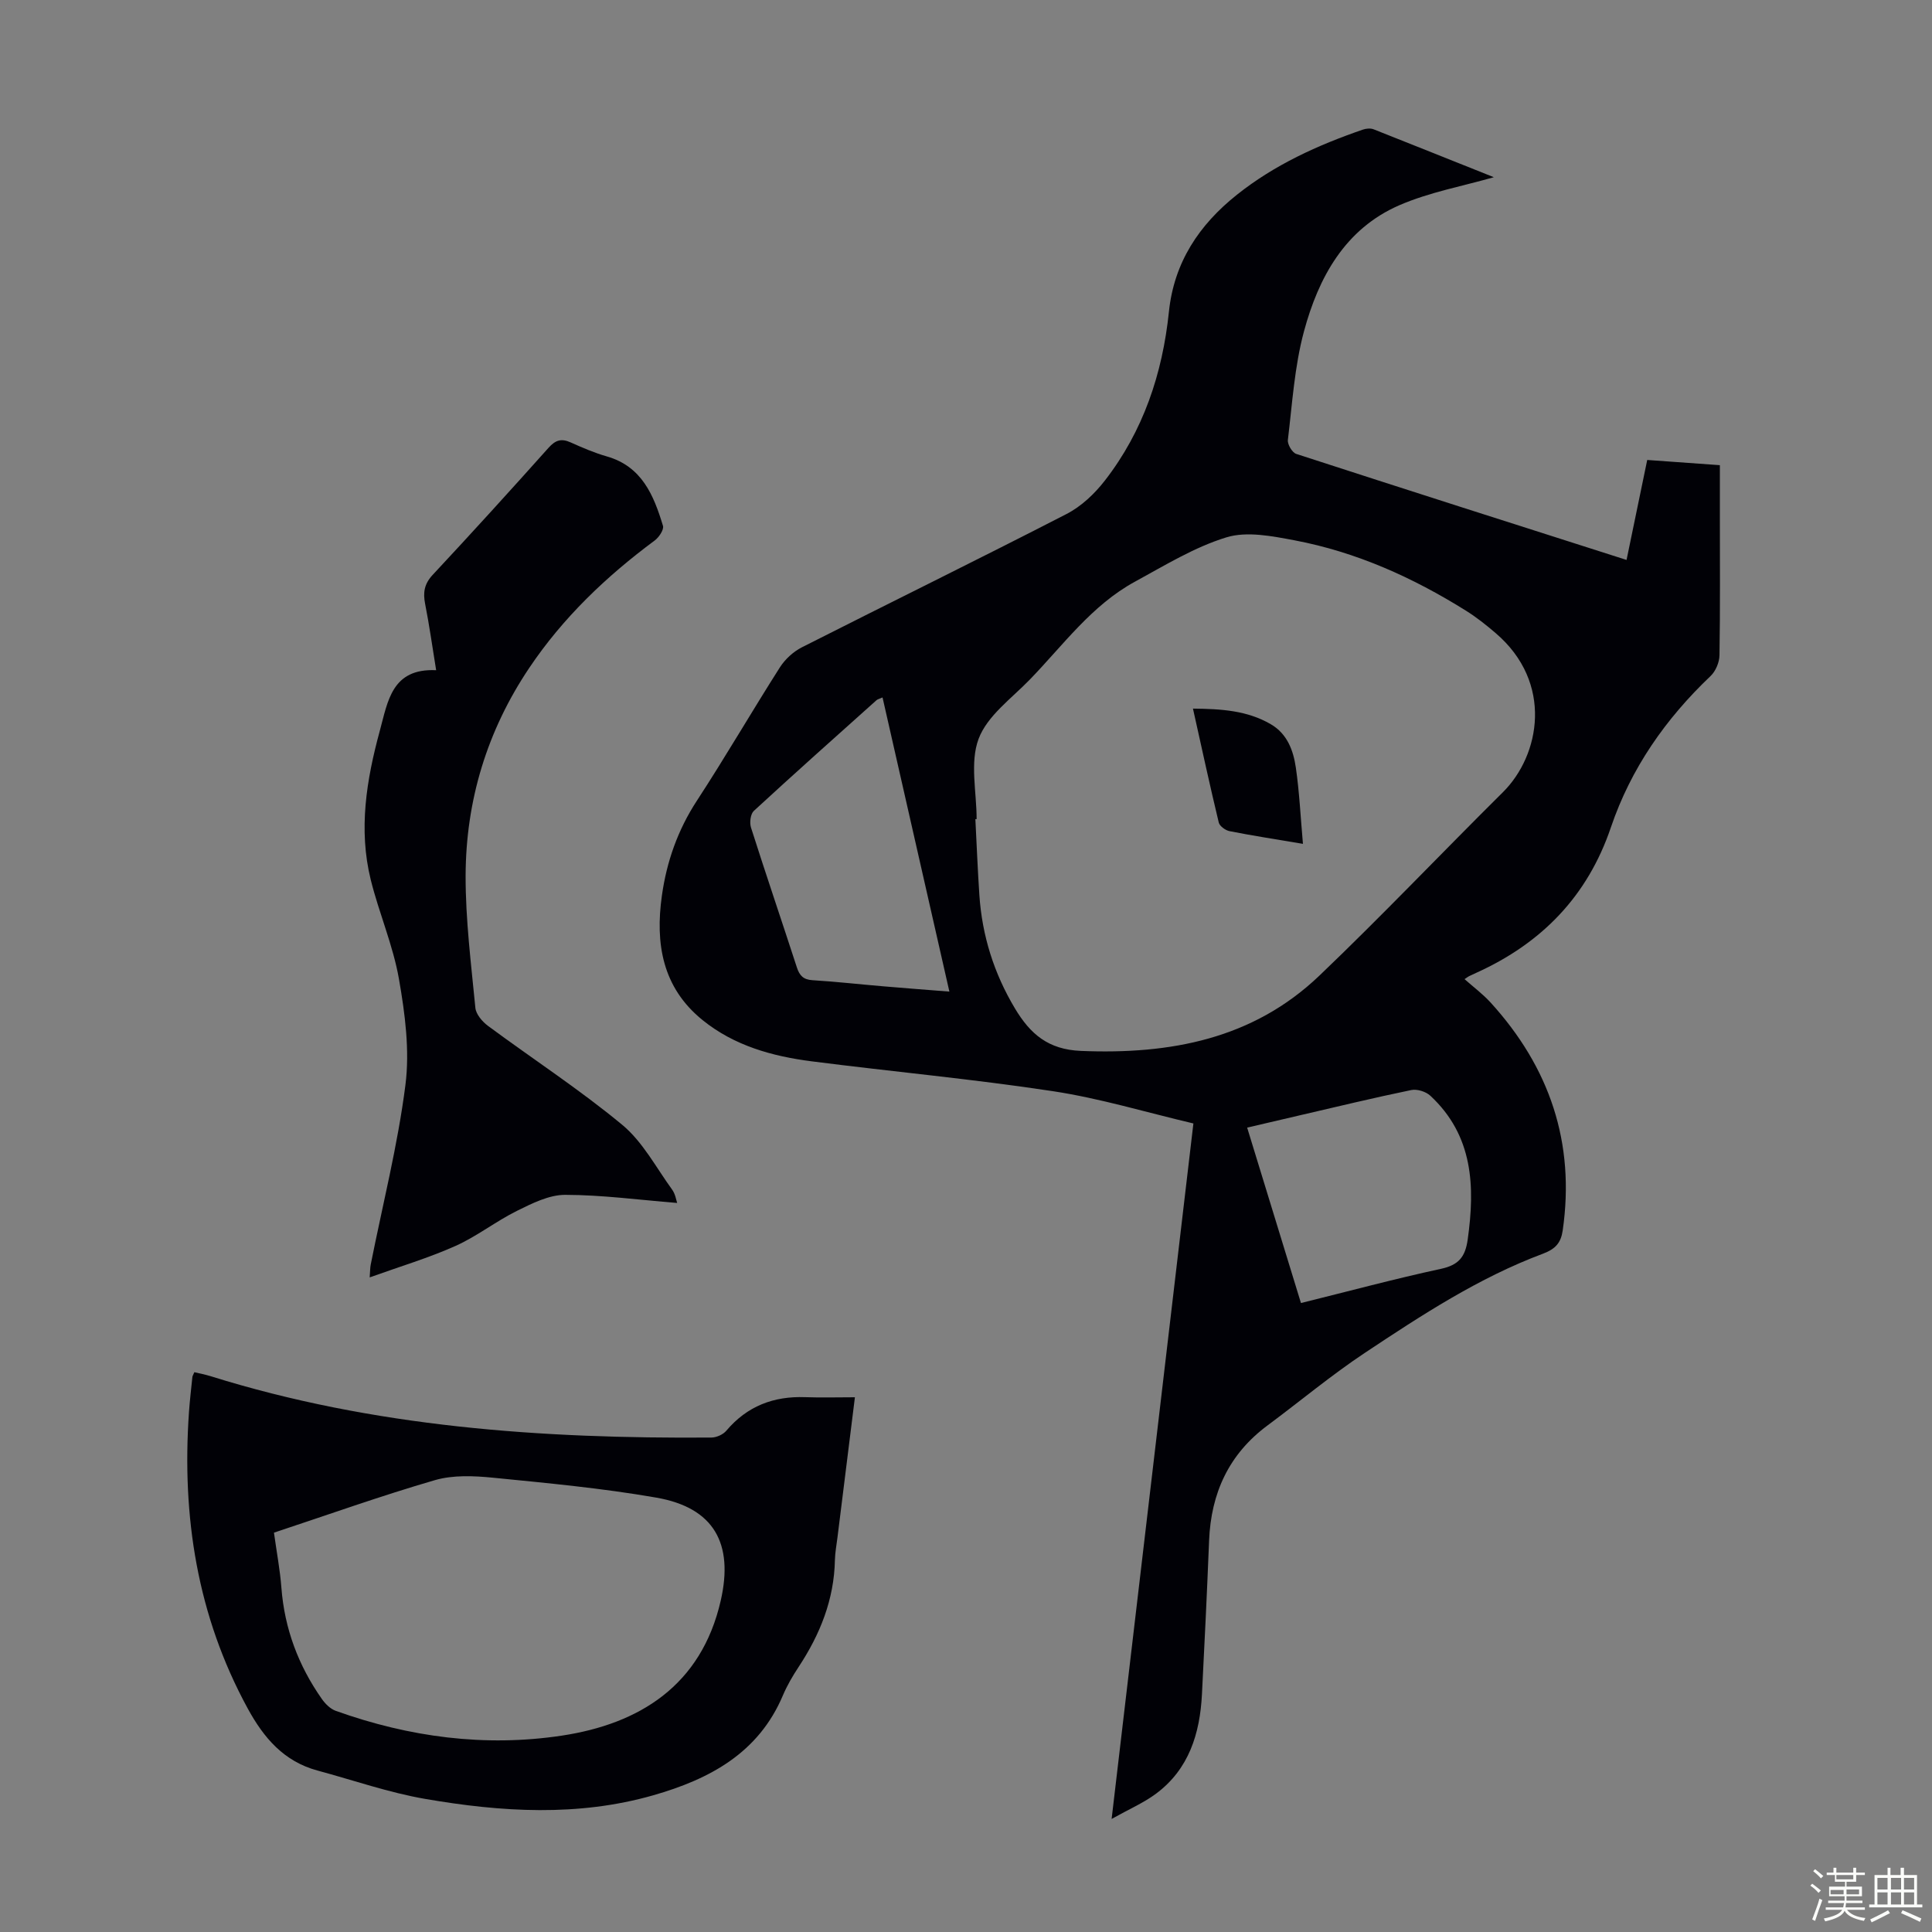
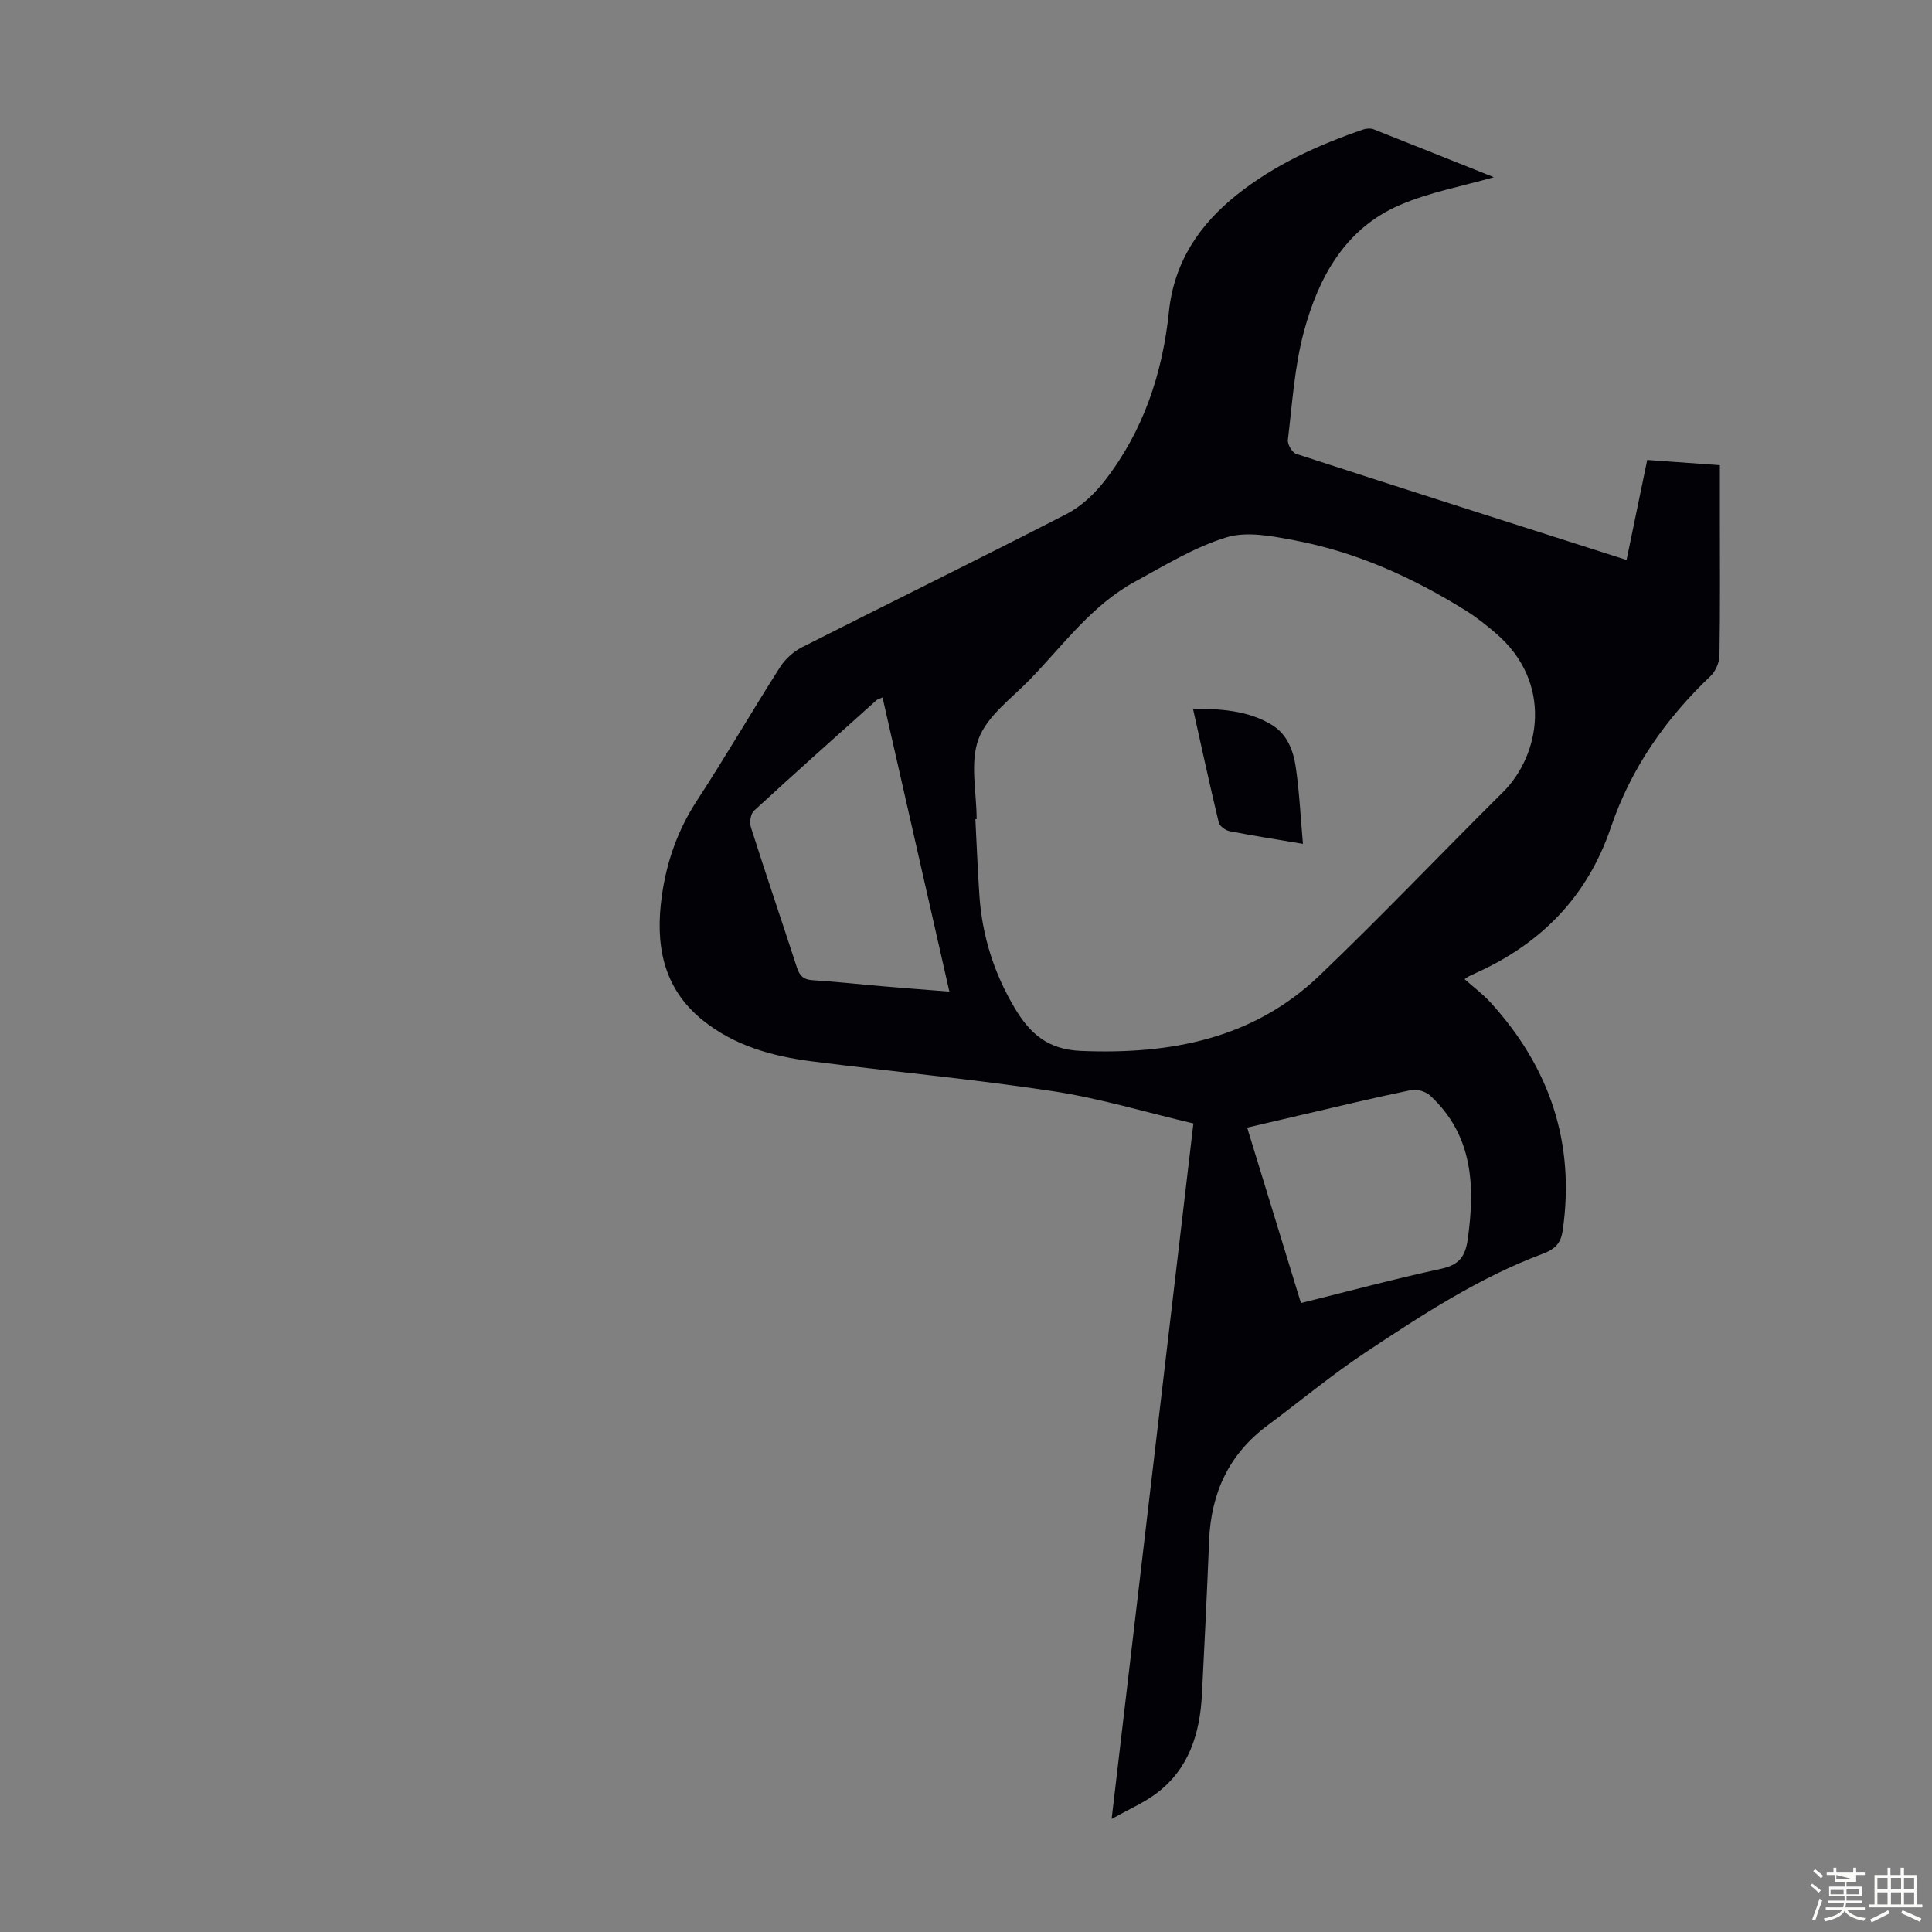
<svg xmlns="http://www.w3.org/2000/svg" enable-background="new 0 0 400 400" viewBox="0 0 400 400">
  <rect x="0" y="0" width="400" height="400" fill="#808080" stroke="none" />
-   <path d="m374.8 390.4.4-.4c.7.5 1.3 1 1.8 1.4l-.5.5c-.5-.6-1.1-1.1-1.7-1.5zm1 7.3-.6-.3c.5-1.4 1.1-2.8 1.5-4.3.2.1.4.2.6.3-.5 1.3-1 2.8-1.5 4.3zm-.4-10.3.4-.4c.4.3 1 .8 1.7 1.4l-.5.5c-.4-.5-1-1-1.6-1.5zm2.5.3h1.7v-1h.6v1h3.5v-1h.6v1h1.8v.5h-1.8v1.4h-2v1h3.2v2h-3.2v.9h3.3v.5h-3.4c0 .3-.1.6-.1.9h4v.5h-3.7c.7.9 1.9 1.5 3.8 1.7-.1.2-.2.4-.3.6-2.1-.4-3.5-1.1-4-2.1-.4 1-1.8 1.7-4 2.2-.1-.2-.2-.4-.3-.6 2.1-.4 3.4-1 3.8-1.8h-3.4v-.5h3.6c.1-.3.1-.6.2-.9h-3.3v-.5h3.4c0-.3 0-.6 0-.9h-3.2v-2h3.3v-1h-2.1v-1.4h-1.7v-.5zm1.1 3.5v1h2.7c0-.3 0-.4 0-.4 0-.1 0-.2 0-.2 0-.1 0-.2 0-.3h-2.7zm1.2-3v.9h3.5v-.9zm4.7 3h-2.6v.6.4h2.6z" fill="#fbfcfa" />
+   <path d="m374.8 390.4.4-.4c.7.5 1.3 1 1.8 1.4l-.5.5c-.5-.6-1.1-1.1-1.7-1.5zm1 7.3-.6-.3c.5-1.4 1.1-2.8 1.5-4.3.2.1.4.2.6.3-.5 1.3-1 2.8-1.5 4.3zm-.4-10.3.4-.4c.4.3 1 .8 1.7 1.4l-.5.5c-.4-.5-1-1-1.6-1.5zm2.5.3h1.7v-1h.6v1h3.5v-1h.6v1h1.8v.5h-1.8v1.4h-2v1h3.2v2h-3.2v.9h3.3v.5h-3.4c0 .3-.1.6-.1.9h4v.5h-3.7c.7.9 1.9 1.5 3.8 1.7-.1.2-.2.4-.3.6-2.1-.4-3.5-1.1-4-2.1-.4 1-1.8 1.7-4 2.2-.1-.2-.2-.4-.3-.6 2.1-.4 3.4-1 3.8-1.8h-3.4v-.5h3.6c.1-.3.1-.6.2-.9h-3.3v-.5h3.4c0-.3 0-.6 0-.9h-3.2v-2h3.3v-1h-2.1v-1.4h-1.7v-.5zm1.1 3.5v1h2.7c0-.3 0-.4 0-.4 0-.1 0-.2 0-.2 0-.1 0-.2 0-.3h-2.7zm1.2-3v.9h3.5zm4.7 3h-2.6v.6.4h2.6z" fill="#fbfcfa" />
  <path d="m393.6 386.7h.6v1.5h2.7v6.1h1.1v.6h-11v-.6h1.1v-6.1h2.7v-1.5h.6v1.5h2.1v-1.5zm-2.7 8.8.4.6c-1.2.6-2.5 1.3-3.8 1.9-.1-.2-.2-.4-.3-.6 1.2-.6 2.5-1.2 3.7-1.9zm-2.2-6.7v2.4h2.1v-2.4zm0 3v2.5h2.1v-2.5zm2.8-3v2.4h2.1v-2.4zm0 3v2.5h2.1v-2.5zm6 6.1c-1.4-.7-2.7-1.3-3.9-1.8l.3-.6c1.5.6 2.7 1.2 3.9 1.7zm-1.2-9.1h-2.1v2.4h2.1zm-2.1 3v2.5h2.1v-2.5z" fill="#fbfcfa" />
  <g fill="#010106">
    <path d="m309.28 36.69c-6.43 1.85-13.31 3.09-19.56 5.8-11.26 4.89-16.74 14.96-19.75 26.13-1.96 7.27-2.42 14.95-3.33 22.47-.11.91.9 2.62 1.74 2.89 22.52 7.32 45.08 14.51 68.38 21.95 1.43-6.91 2.81-13.59 4.28-20.7 4.55.33 9.62.69 15.04 1.08v9.81c0 9.85.08 19.7-.08 29.55-.02 1.46-.79 3.29-1.84 4.29-9.33 8.87-16.51 19.14-20.65 31.36-4.82 14.22-14.33 23.97-27.84 30.08-.51.23-1.02.46-1.52.71-.2.1-.37.24-.93.61 1.86 1.65 3.79 3.09 5.39 4.84 12.22 13.42 17.55 29.06 14.93 47.2-.37 2.54-1.47 3.82-4.1 4.81-13.29 4.97-25.11 12.72-36.84 20.51-6.97 4.63-13.43 10.03-20.16 15.03-8.03 5.95-11.72 14.04-12.11 23.87-.43 10.61-.93 21.23-1.48 31.83-.42 8.11-2.69 15.49-9.53 20.57-2.55 1.89-5.54 3.18-9.17 5.21 5.69-48.37 11.25-95.7 16.93-143.99-9.78-2.3-19.32-5.2-29.08-6.68-16.57-2.52-33.3-4.05-49.93-6.18-8.17-1.05-16.03-3.22-22.61-8.54-8.35-6.75-9.82-15.88-8.42-25.79.99-7.03 3.29-13.58 7.24-19.63 5.93-9.08 11.37-18.48 17.2-27.63 1.07-1.67 2.77-3.23 4.54-4.13 18.25-9.25 36.62-18.25 54.81-27.61 3.03-1.56 5.79-4.17 7.9-6.89 7.97-10.25 11.95-22.16 13.28-34.96 1.06-10.25 6.25-18.01 14.08-24.24 7.79-6.21 16.73-10.27 26.09-13.49.67-.23 1.57-.31 2.21-.06 8.47 3.35 16.95 6.75 24.89 9.92zm-107.08 132.9c-.09 0-.18 0-.26 0 .27 5.25.48 10.51.83 15.76.57 8.39 3.02 16.17 7.36 23.43 3.17 5.3 6.88 8.52 13.67 8.8 18.47.76 35.6-2.43 49.38-15.6 12.93-12.36 25.26-25.35 37.97-37.95 7.73-7.66 10.51-22.7-1.5-32.96-1.95-1.67-3.98-3.29-6.15-4.64-10.99-6.87-22.69-12.14-35.47-14.56-4.63-.87-9.85-1.92-14.11-.62-6.63 2.03-12.77 5.82-18.94 9.18-8.95 4.87-14.86 13.14-21.76 20.26-3.8 3.92-8.83 7.52-10.61 12.28-1.84 4.9-.41 11.03-.41 16.62zm-19.48-25.19c-.67.3-1.01.36-1.24.56-8.5 7.61-17.02 15.2-25.41 22.93-.69.64-.91 2.42-.59 3.43 3.08 9.68 6.36 19.3 9.5 28.96.55 1.7 1.34 2.55 3.25 2.66 4.91.3 9.8.86 14.7 1.27 4.41.38 8.83.71 13.63 1.09-4.67-20.58-9.24-40.66-13.84-60.9zm86.63 125.38c9.9-2.45 19.39-5.01 28.98-7.08 3.66-.79 5.03-2.45 5.54-6.05 1.55-11.07 1.14-21.52-7.72-29.78-.92-.86-2.74-1.44-3.95-1.19-7.76 1.6-15.48 3.47-23.2 5.26-3.54.82-7.08 1.65-10.79 2.52 3.74 12.23 7.37 24.05 11.14 36.32z" />
-     <path d="m177 289.29c-1.24 9.98-2.43 19.49-3.61 29.01-.19 1.55-.49 3.11-.53 4.66-.16 8.2-3.07 15.42-7.52 22.17-1.23 1.86-2.37 3.82-3.24 5.86-5.05 11.98-15.21 17.37-26.83 20.7-15.63 4.47-31.48 3.47-47.21.76-7.55-1.3-14.87-3.87-22.3-5.87-6.98-1.88-11.15-6.76-14.49-12.89-10.46-19.19-13.64-39.75-12.15-61.26.17-2.45.46-4.9.71-7.34.02-.21.16-.4.41-.99 1.06.26 2.21.47 3.32.81 33.8 10.57 68.61 12.98 103.73 12.72 1.05-.01 2.42-.62 3.09-1.42 4.31-5.09 9.78-7.18 16.33-6.94 3.33.12 6.66.02 10.29.02zm-120.28 28.03c.57 4.1 1.26 7.74 1.54 11.4.65 8.47 3.51 16.1 8.36 23.01.71 1.02 1.77 2.08 2.89 2.48 15.19 5.44 30.88 7.54 46.83 5.13s28.85-10.31 32.88-27.95c2.69-11.77-1.35-19.23-13.32-21.32-11.19-1.95-22.54-3.01-33.86-4.13-3.96-.39-8.25-.58-12 .51-11.12 3.23-22.05 7.14-33.32 10.87z" />
-     <path d="m140.2 249.06c-7.93-.64-15.57-1.67-23.2-1.68-3.33 0-6.83 1.76-9.96 3.31-4.38 2.17-8.31 5.29-12.76 7.28-5.58 2.49-11.49 4.25-17.74 6.5.1-1.29.08-2 .22-2.68 2.46-12.38 5.59-24.68 7.18-37.17.91-7.15-.08-14.73-1.34-21.92-1.22-6.99-4.14-13.66-5.85-20.59-2.56-10.4-.88-20.66 1.88-30.79 1.67-6.11 2.47-13 11.67-12.56-.81-4.98-1.42-9.37-2.28-13.72-.47-2.37-.18-4.16 1.58-6.04 8.09-8.67 16.07-17.45 23.97-26.29 1.43-1.6 2.65-1.98 4.56-1.12 2.44 1.09 4.93 2.17 7.49 2.9 7.29 2.08 9.73 8.06 11.64 14.37.24.79-.83 2.39-1.71 3.04-10.05 7.46-18.99 15.97-26 26.42-8.72 13-13.1 27.44-13.15 42.98-.02 9.12 1.14 18.25 2.02 27.36.13 1.34 1.44 2.87 2.63 3.75 9.24 6.84 18.92 13.14 27.76 20.46 4.25 3.51 7.01 8.83 10.34 13.42.67.91.85 2.19 1.05 2.77z" />
    <path d="m269.76 174.71c-5.76-.97-10.5-1.7-15.2-2.63-.85-.17-2.05-1.04-2.23-1.79-1.85-7.69-3.52-15.41-5.34-23.58 5.84.06 11.22.38 16.11 3.23 3.42 1.99 4.67 5.43 5.19 8.98.73 5.03.97 10.13 1.47 15.79z" />
  </g>
</svg>